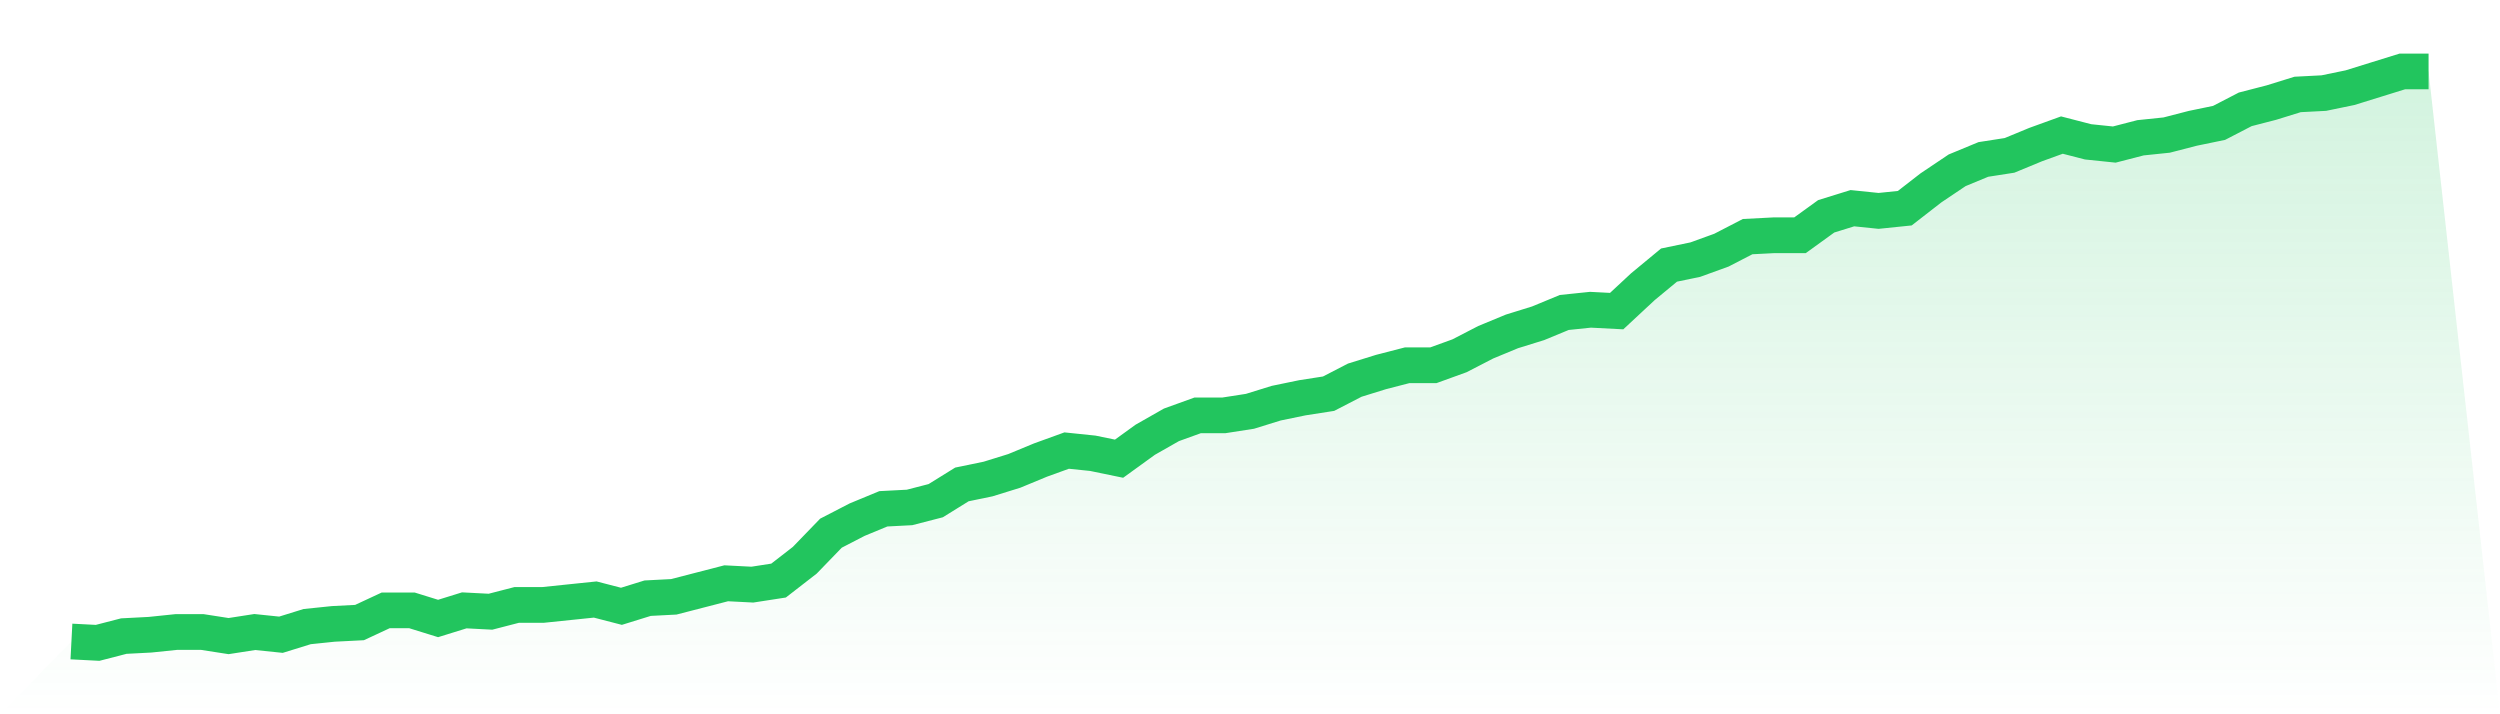
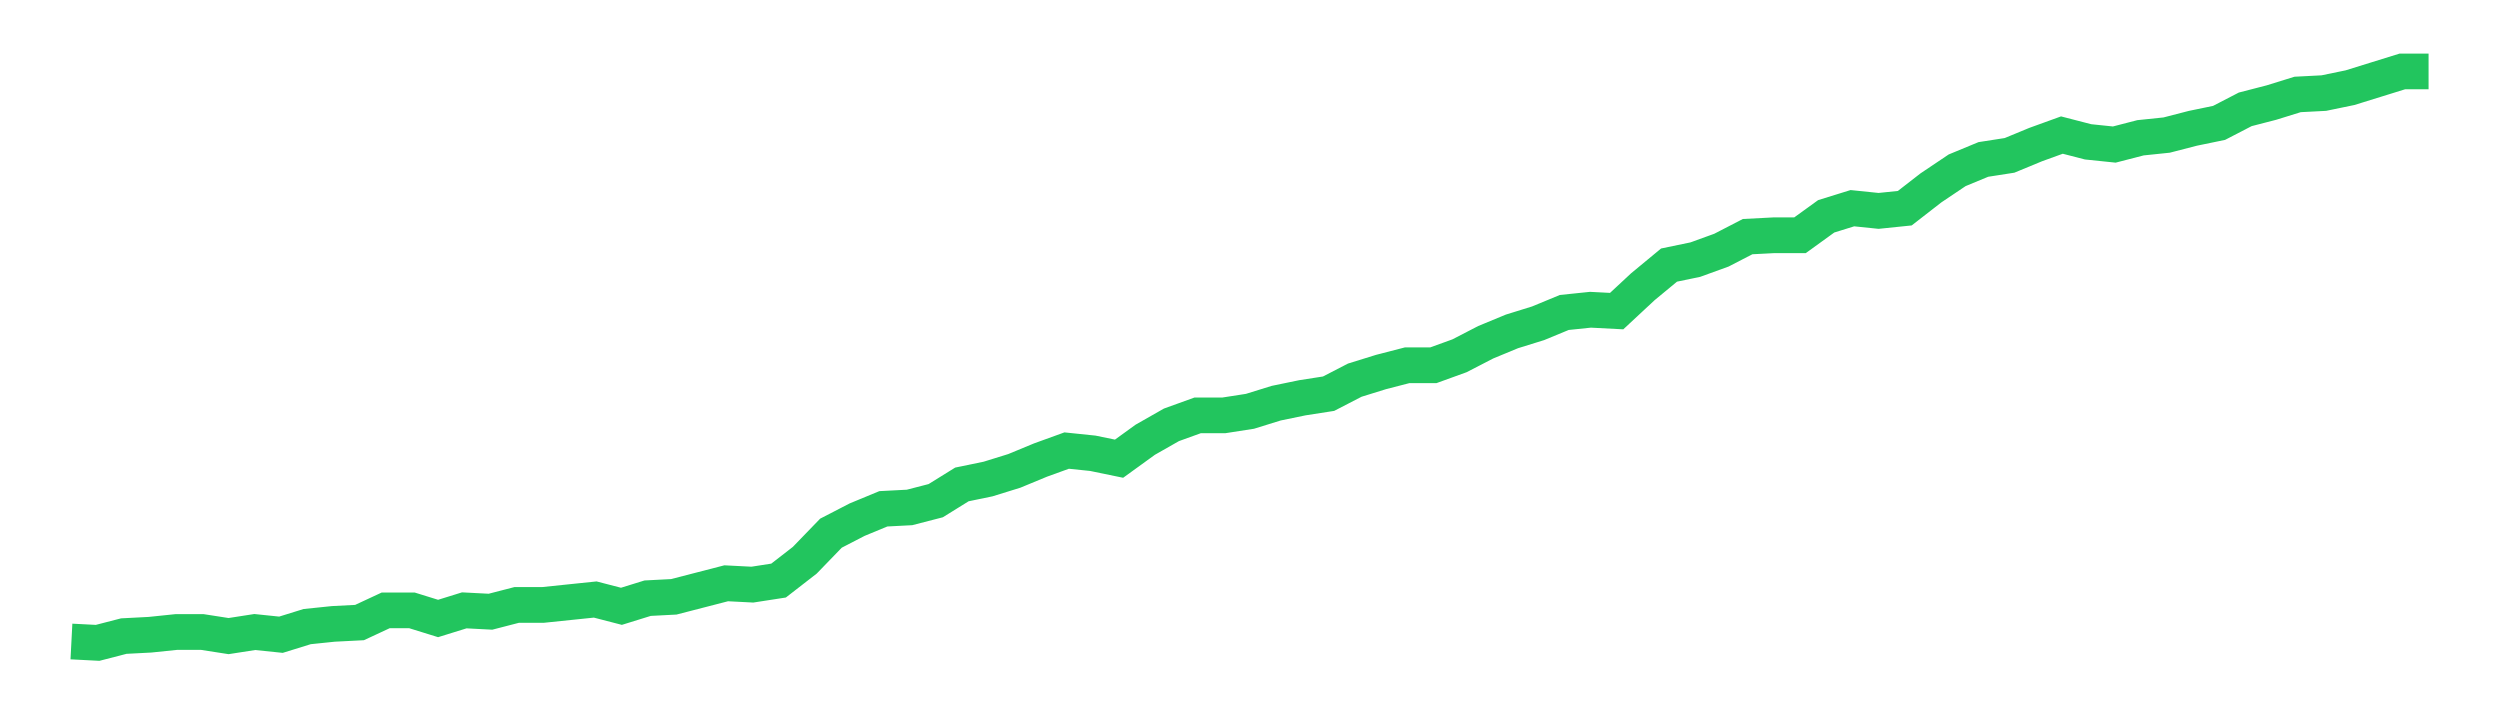
<svg xmlns="http://www.w3.org/2000/svg" viewBox="0 0 140 40">
  <defs>
    <linearGradient id="gradient" x1="0" x2="0" y1="0" y2="1">
      <stop offset="0%" stop-color="#22c55e" stop-opacity="0.2" />
      <stop offset="100%" stop-color="#22c55e" stop-opacity="0" />
    </linearGradient>
  </defs>
-   <path d="M4,35.924 L4,35.924 L5.467,36 L6.933,35.621 L8.4,35.545 L9.867,35.393 L11.333,35.393 L12.8,35.621 L14.267,35.393 L15.733,35.545 L17.2,35.09 L18.667,34.938 L20.133,34.863 L21.6,34.18 L23.067,34.18 L24.533,34.635 L26,34.18 L27.467,34.256 L28.933,33.877 L30.4,33.877 L31.867,33.725 L33.333,33.573 L34.8,33.953 L36.267,33.498 L37.733,33.422 L39.2,33.043 L40.667,32.664 L42.133,32.739 L43.6,32.512 L45.067,31.374 L46.533,29.858 L48,29.1 L49.467,28.493 L50.933,28.417 L52.4,28.038 L53.867,27.128 L55.333,26.825 L56.8,26.37 L58.267,25.763 L59.733,25.232 L61.2,25.384 L62.667,25.687 L64.133,24.626 L65.6,23.791 L67.067,23.261 L68.533,23.261 L70,23.033 L71.467,22.578 L72.933,22.275 L74.4,22.047 L75.867,21.289 L77.333,20.834 L78.8,20.455 L80.267,20.455 L81.733,19.924 L83.2,19.166 L84.667,18.559 L86.133,18.104 L87.6,17.498 L89.067,17.346 L90.533,17.422 L92,16.057 L93.467,14.844 L94.933,14.54 L96.4,14.009 L97.867,13.251 L99.333,13.175 L100.8,13.175 L102.267,12.114 L103.733,11.659 L105.2,11.81 L106.667,11.659 L108.133,10.521 L109.6,9.536 L111.067,8.929 L112.533,8.701 L114,8.095 L115.467,7.564 L116.933,7.943 L118.4,8.095 L119.867,7.716 L121.333,7.564 L122.8,7.185 L124.267,6.882 L125.733,6.123 L127.2,5.744 L128.667,5.289 L130.133,5.213 L131.6,4.91 L133.067,4.455 L134.533,4 L136,4 L140,40 L0,40 z" fill="url(#gradient)" />
  <path d="M4,35.924 L4,35.924 L5.467,36 L6.933,35.621 L8.4,35.545 L9.867,35.393 L11.333,35.393 L12.8,35.621 L14.267,35.393 L15.733,35.545 L17.2,35.09 L18.667,34.938 L20.133,34.863 L21.6,34.18 L23.067,34.18 L24.533,34.635 L26,34.18 L27.467,34.256 L28.933,33.877 L30.4,33.877 L31.867,33.725 L33.333,33.573 L34.8,33.953 L36.267,33.498 L37.733,33.422 L39.2,33.043 L40.667,32.664 L42.133,32.739 L43.6,32.512 L45.067,31.374 L46.533,29.858 L48,29.1 L49.467,28.493 L50.933,28.417 L52.4,28.038 L53.867,27.128 L55.333,26.825 L56.8,26.37 L58.267,25.763 L59.733,25.232 L61.2,25.384 L62.667,25.687 L64.133,24.626 L65.6,23.791 L67.067,23.261 L68.533,23.261 L70,23.033 L71.467,22.578 L72.933,22.275 L74.4,22.047 L75.867,21.289 L77.333,20.834 L78.8,20.455 L80.267,20.455 L81.733,19.924 L83.2,19.166 L84.667,18.559 L86.133,18.104 L87.6,17.498 L89.067,17.346 L90.533,17.422 L92,16.057 L93.467,14.844 L94.933,14.54 L96.4,14.009 L97.867,13.251 L99.333,13.175 L100.8,13.175 L102.267,12.114 L103.733,11.659 L105.2,11.81 L106.667,11.659 L108.133,10.521 L109.6,9.536 L111.067,8.929 L112.533,8.701 L114,8.095 L115.467,7.564 L116.933,7.943 L118.4,8.095 L119.867,7.716 L121.333,7.564 L122.8,7.185 L124.267,6.882 L125.733,6.123 L127.2,5.744 L128.667,5.289 L130.133,5.213 L131.6,4.91 L133.067,4.455 L134.533,4 L136,4" fill="none" stroke="#22c55e" stroke-width="2" />
</svg>